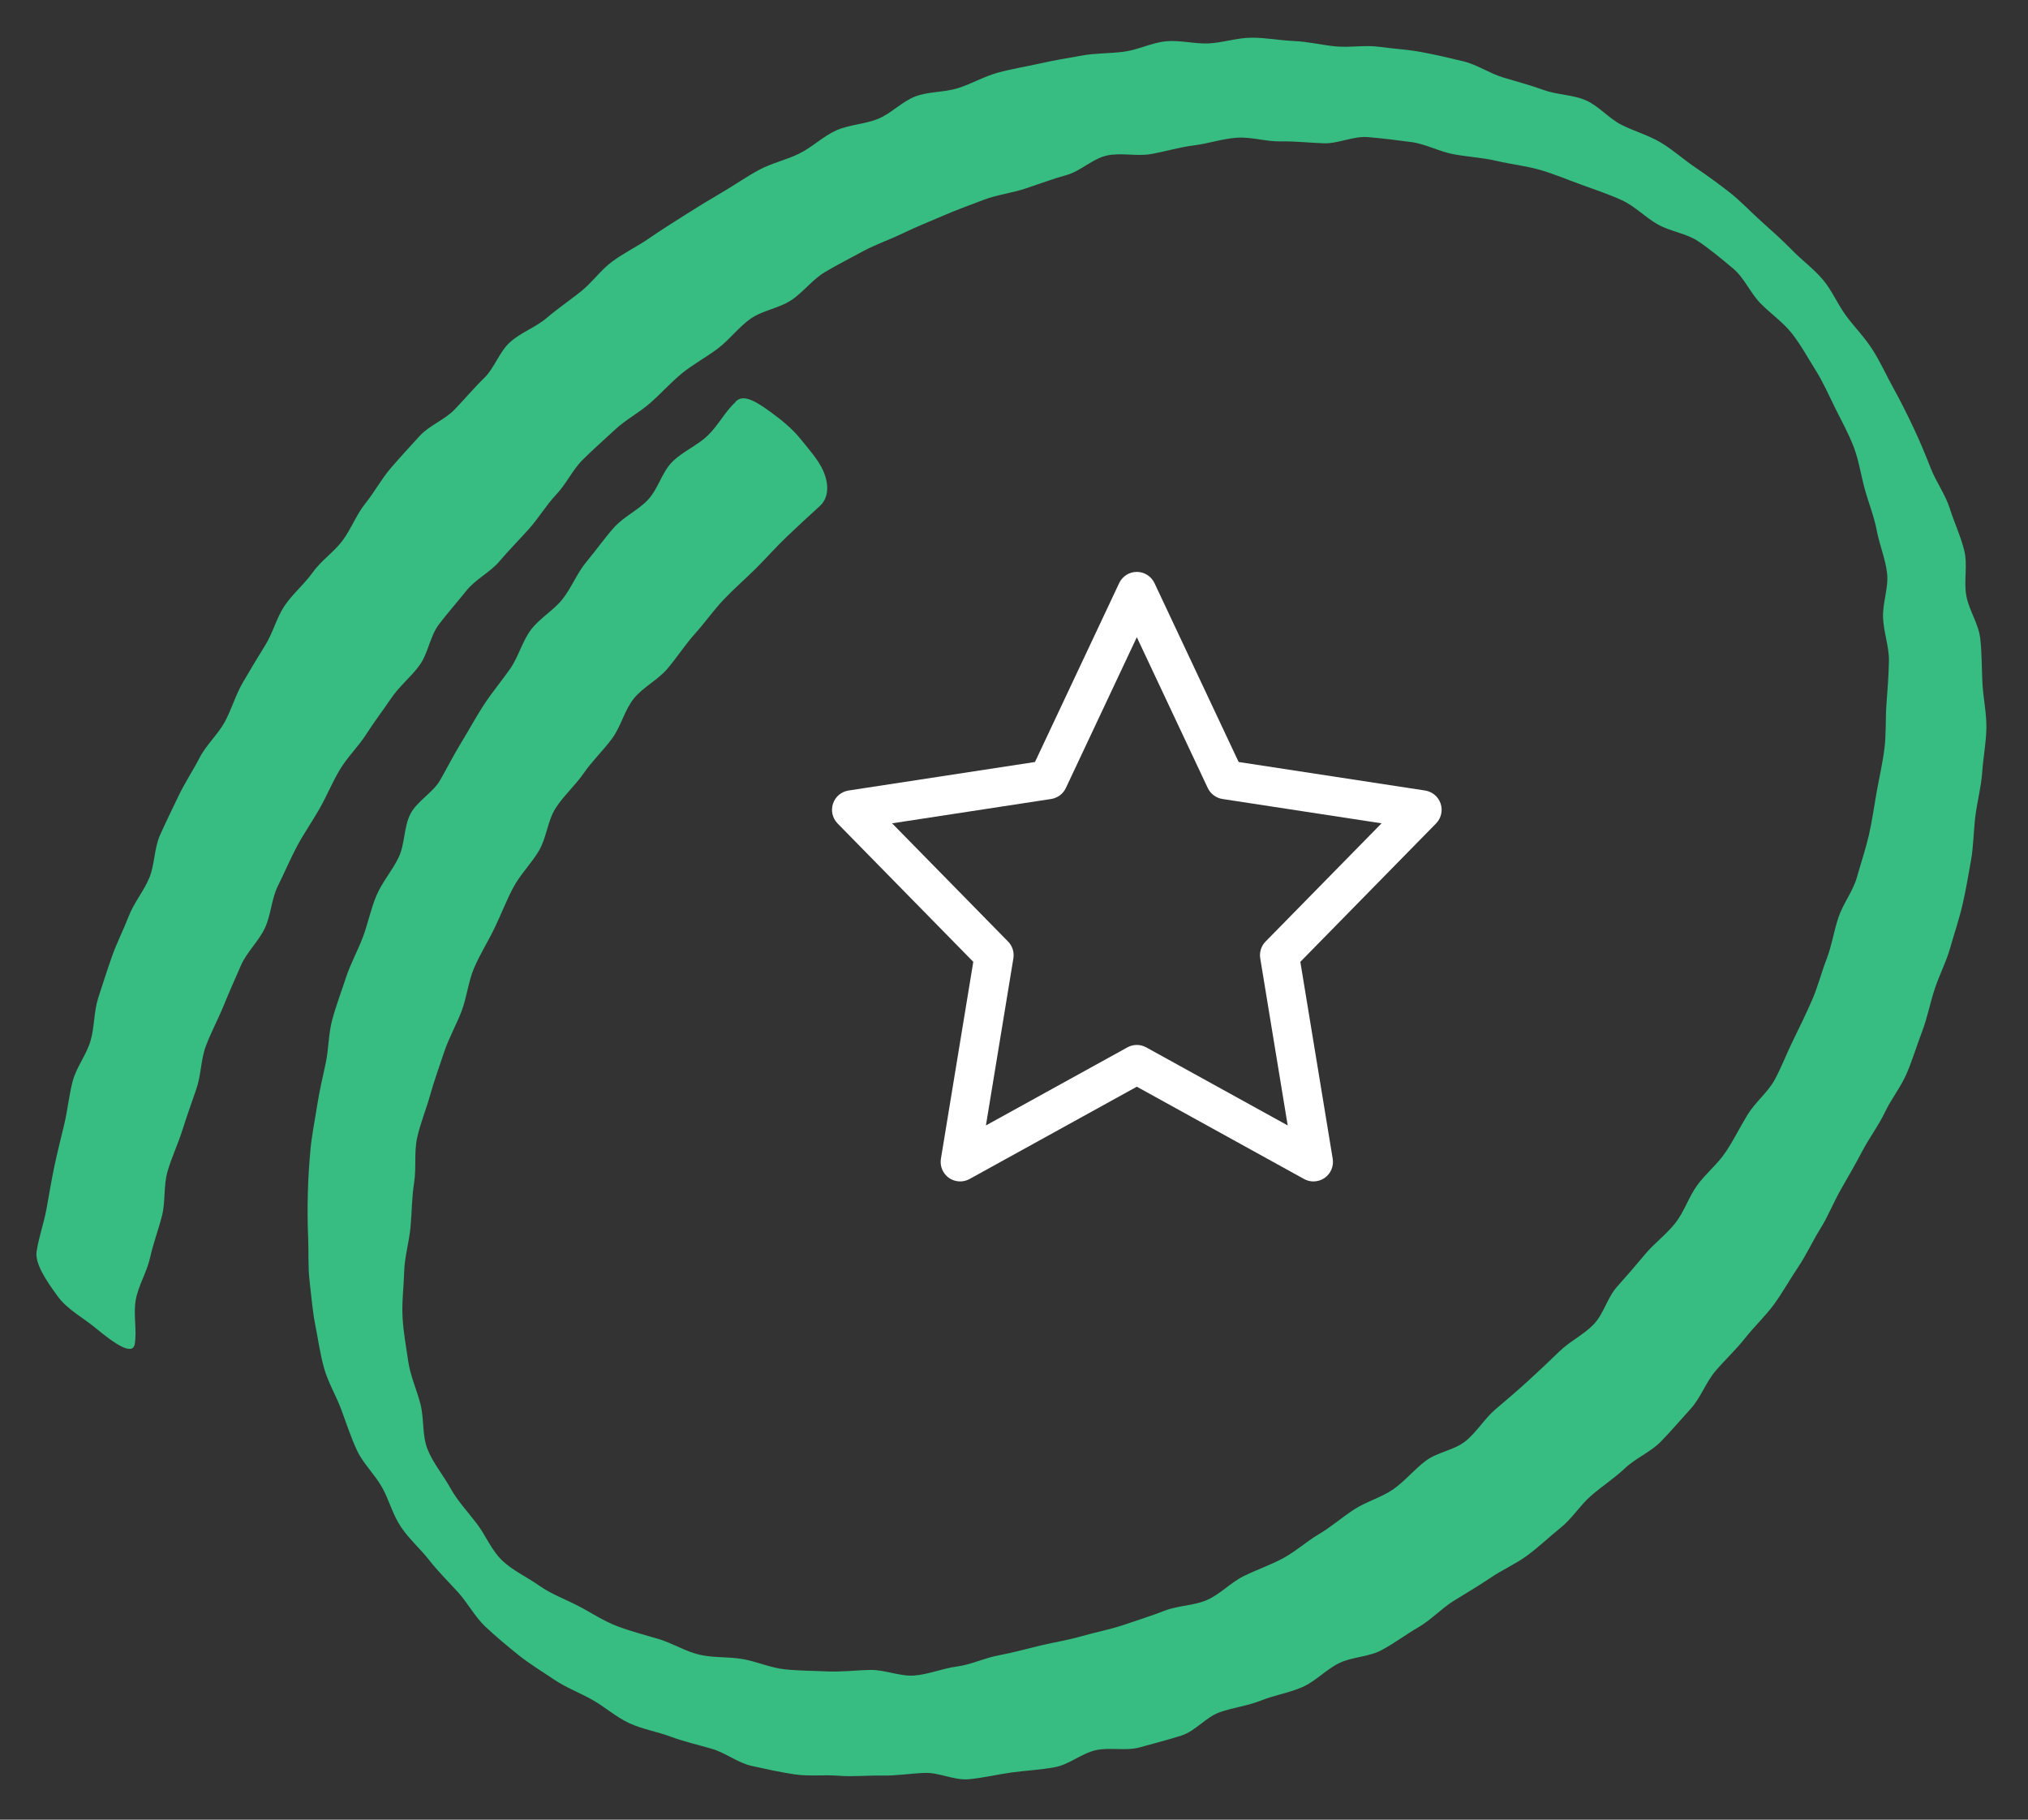
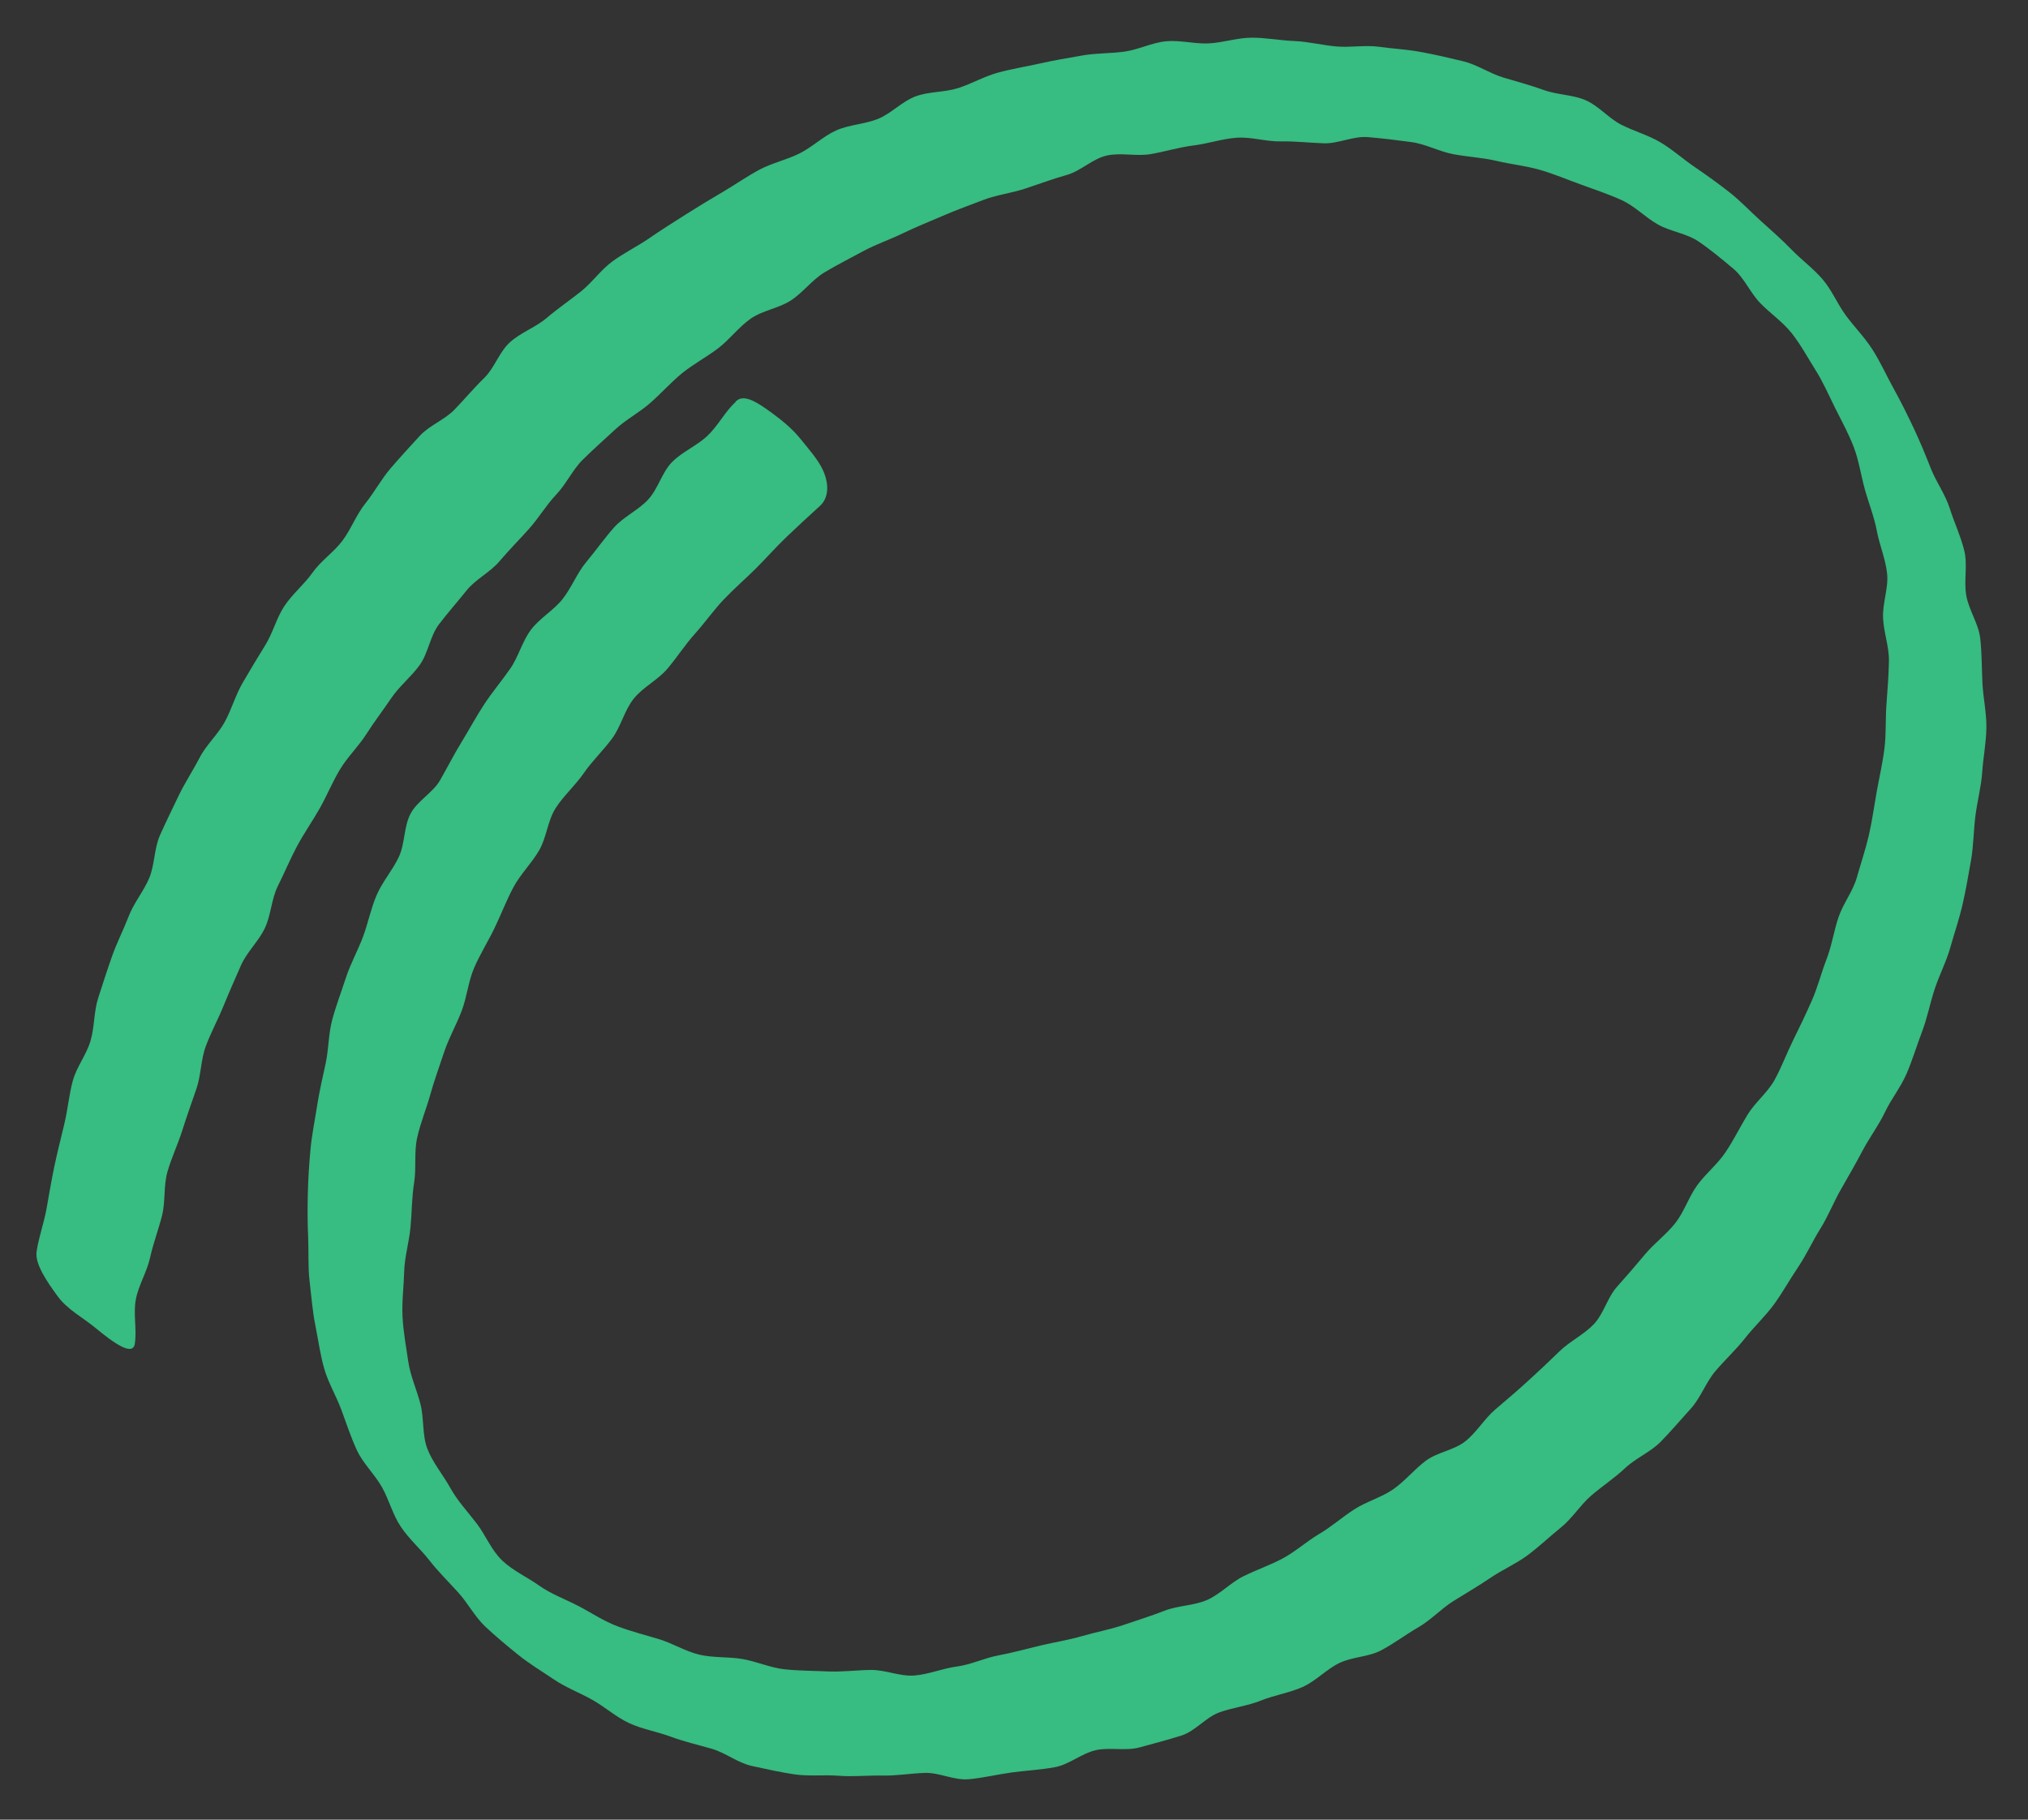
<svg xmlns="http://www.w3.org/2000/svg" width="78px" height="70px" viewBox="0 0 78 70" version="1.1">
  <rect x="0" y="0" width="78" height="70" fill="#333333" stroke="none" />
  <title>Icon 03</title>
  <g id="Page-1" stroke="none" stroke-width="1" fill="none" fill-rule="evenodd">
    <g id="07" transform="translate(-683, -77)">
      <g id="03" transform="translate(655, 39)">
        <g id="icon" transform="translate(59.4, 59.45)">
          <g id="Icon-03" transform="translate(0.6, 0.55)">
-             <path d="M2.311,9.672 L6.772,14.22 C6.94,14.391 7.015,14.631 6.976,14.868 L5.92,21.294 L11.361,18.291 C11.587,18.166 11.86,18.166 12.086,18.291 L17.527,21.294 L16.471,14.868 C16.432,14.631 16.507,14.391 16.675,14.22 L21.137,9.672 L15.018,8.736 C14.771,8.698 14.56,8.54 14.452,8.313 L11.724,2.512 L8.995,8.313 C8.888,8.54 8.676,8.698 8.429,8.736 L2.311,9.672 Z M18.517,23.448 C18.393,23.448 18.268,23.417 18.155,23.354 L11.724,19.804 L5.292,23.354 C5.04,23.494 4.732,23.476 4.496,23.311 C4.262,23.145 4.142,22.86 4.189,22.576 L5.434,15 L0.214,9.677 C0.017,9.476 -0.05,9.182 0.039,8.914 C0.127,8.648 0.358,8.453 0.637,8.41 L7.807,7.313 L11.045,0.431 C11.169,0.168 11.433,-0 11.724,-0 C12.014,-0 12.279,0.168 12.403,0.431 L15.64,7.313 L22.811,8.41 C23.089,8.453 23.32,8.648 23.409,8.914 C23.498,9.182 23.43,9.476 23.233,9.677 L18.013,15 L19.258,22.576 C19.304,22.86 19.185,23.145 18.951,23.311 C18.821,23.402 18.67,23.448 18.517,23.448 L18.517,23.448 Z" id="Mask" fill="#FFFFFF" />
            <path d="M-3.699,-6.544 C-4.11,-6.175 -4.374,-5.631 -4.787,-5.239 C-5.187,-4.855 -5.751,-4.629 -6.151,-4.226 C-6.542,-3.83 -6.689,-3.189 -7.077,-2.776 C-7.457,-2.369 -8.018,-2.123 -8.393,-1.698 C-8.762,-1.28 -9.087,-0.816 -9.449,-0.382 C-9.808,0.046 -10.014,0.603 -10.363,1.046 C-10.711,1.486 -11.246,1.78 -11.583,2.232 C-11.919,2.683 -12.06,3.273 -12.384,3.735 C-12.706,4.195 -13.067,4.623 -13.377,5.095 C-13.686,5.564 -13.949,6.059 -14.244,6.54 C-14.538,7.02 -14.791,7.518 -15.07,8.008 C-15.348,8.497 -15.952,8.808 -16.212,9.307 C-16.474,9.808 -16.421,10.466 -16.664,10.973 C-16.905,11.484 -17.296,11.922 -17.516,12.439 C-17.739,12.958 -17.845,13.524 -18.043,14.049 C-18.242,14.578 -18.521,15.076 -18.695,15.609 C-18.87,16.148 -19.073,16.678 -19.22,17.22 C-19.368,17.767 -19.356,18.35 -19.473,18.898 C-19.593,19.453 -19.72,19.997 -19.806,20.553 C-19.892,21.112 -20.008,21.663 -20.059,22.222 C-20.111,22.786 -20.147,23.347 -20.16,23.908 C-20.175,24.474 -20.174,25.036 -20.148,25.597 C-20.123,26.162 -20.159,26.732 -20.092,27.292 C-20.024,27.851 -19.984,28.421 -19.873,28.976 C-19.763,29.525 -19.687,30.099 -19.532,30.643 C-19.379,31.182 -19.077,31.684 -18.877,32.216 C-18.682,32.738 -18.51,33.282 -18.269,33.796 C-18.033,34.301 -17.595,34.706 -17.313,35.203 C-17.038,35.686 -16.9,36.263 -16.58,36.737 C-16.263,37.208 -15.831,37.583 -15.492,38.016 C-15.145,38.462 -14.748,38.849 -14.38,39.256 C-14.001,39.675 -13.736,40.194 -13.336,40.572 C-12.926,40.958 -12.493,41.316 -12.064,41.662 C-11.626,42.014 -11.145,42.301 -10.688,42.611 C-10.223,42.925 -9.696,43.119 -9.215,43.392 C-8.728,43.666 -8.305,44.054 -7.801,44.286 C-7.295,44.521 -6.735,44.611 -6.214,44.803 C-5.693,44.997 -5.159,45.119 -4.624,45.273 C-4.091,45.426 -3.617,45.821 -3.072,45.936 C-2.53,46.051 -1.98,46.18 -1.429,46.259 C-0.882,46.338 -0.309,46.267 0.247,46.31 C0.797,46.355 1.356,46.293 1.913,46.304 C2.465,46.315 3.014,46.221 3.572,46.201 C4.123,46.182 4.7,46.494 5.256,46.445 C5.807,46.396 6.358,46.26 6.911,46.184 C7.46,46.11 8.025,46.083 8.573,45.981 C9.116,45.882 9.598,45.453 10.141,45.328 C10.68,45.205 11.295,45.368 11.831,45.22 C12.366,45.073 12.911,44.931 13.441,44.764 C13.97,44.596 14.378,44.06 14.901,43.872 C15.425,43.684 15.99,43.623 16.506,43.415 C17.022,43.208 17.59,43.122 18.098,42.897 C18.606,42.67 19.011,42.219 19.509,41.976 C20.011,41.732 20.64,41.744 21.13,41.482 C21.623,41.22 22.073,40.875 22.553,40.599 C23.037,40.318 23.429,39.888 23.898,39.592 C24.371,39.295 24.853,39.018 25.31,38.707 C25.772,38.391 26.295,38.166 26.74,37.838 C27.191,37.504 27.596,37.116 28.024,36.77 C28.463,36.419 28.765,35.917 29.178,35.554 C29.603,35.181 30.084,34.873 30.499,34.481 C30.909,34.092 31.481,33.863 31.881,33.454 C32.276,33.05 32.647,32.61 33.032,32.187 C33.412,31.768 33.608,31.18 33.977,30.745 C34.344,30.312 34.766,29.925 35.118,29.478 C35.469,29.031 35.893,28.638 36.23,28.178 C36.565,27.718 36.84,27.215 37.16,26.743 C37.478,26.27 37.714,25.745 38.016,25.262 C38.318,24.779 38.523,24.243 38.807,23.75 C39.091,23.256 39.372,22.767 39.637,22.264 C39.903,21.759 40.251,21.302 40.496,20.788 C40.741,20.272 41.112,19.815 41.336,19.291 C41.56,18.766 41.724,18.216 41.926,17.684 C42.13,17.149 42.234,16.582 42.413,16.042 C42.592,15.499 42.862,14.987 43.015,14.438 C43.17,13.888 43.358,13.344 43.484,12.789 C43.613,12.231 43.707,11.664 43.807,11.104 C43.906,10.541 43.906,9.963 43.976,9.397 C44.047,8.83 44.2,8.269 44.239,7.701 C44.278,7.131 44.394,6.557 44.4,5.987 C44.406,5.416 44.276,4.842 44.247,4.273 C44.22,3.703 44.226,3.125 44.163,2.558 C44.098,1.992 43.726,1.472 43.626,0.909 C43.526,0.35 43.685,-0.263 43.549,-0.819 C43.413,-1.37 43.165,-1.895 42.992,-2.44 C42.82,-2.982 42.469,-3.454 42.259,-3.988 C42.053,-4.515 41.84,-5.029 41.595,-5.549 C41.353,-6.06 41.105,-6.561 40.826,-7.064 C40.553,-7.558 40.325,-8.075 40.013,-8.561 C39.713,-9.029 39.326,-9.417 39.002,-9.855 C38.672,-10.301 38.463,-10.828 38.11,-11.243 C37.752,-11.665 37.303,-11.99 36.923,-12.381 C36.537,-12.777 36.134,-13.133 35.728,-13.498 C35.317,-13.865 34.948,-14.267 34.518,-14.603 C34.084,-14.941 33.646,-15.259 33.193,-15.567 C32.738,-15.875 32.331,-16.249 31.859,-16.527 C31.386,-16.805 30.849,-16.953 30.361,-17.2 C29.871,-17.448 29.49,-17.927 28.987,-18.144 C28.484,-18.362 27.89,-18.349 27.375,-18.537 C26.861,-18.724 26.337,-18.862 25.812,-19.02 C25.289,-19.178 24.814,-19.513 24.281,-19.642 C23.75,-19.771 23.214,-19.895 22.674,-19.996 C22.138,-20.097 21.587,-20.125 21.043,-20.2 C20.503,-20.273 19.943,-20.166 19.397,-20.213 C18.853,-20.261 18.318,-20.401 17.77,-20.422 C17.224,-20.444 16.679,-20.554 16.131,-20.55 C15.584,-20.547 15.043,-20.359 14.496,-20.331 C13.95,-20.304 13.391,-20.463 12.846,-20.412 C12.302,-20.36 11.783,-20.087 11.241,-20.013 C10.699,-19.938 10.144,-19.961 9.606,-19.862 C9.066,-19.766 8.526,-19.678 7.994,-19.557 C7.458,-19.436 6.915,-19.351 6.387,-19.207 C5.858,-19.064 5.372,-18.777 4.851,-18.611 C4.328,-18.444 3.737,-18.485 3.223,-18.296 C2.701,-18.105 2.286,-17.638 1.775,-17.429 C1.26,-17.219 0.663,-17.208 0.159,-16.982 C-0.348,-16.752 -0.764,-16.336 -1.259,-16.092 C-1.758,-15.845 -2.32,-15.728 -2.805,-15.465 C-3.294,-15.2 -3.751,-14.88 -4.229,-14.599 C-4.709,-14.318 -5.182,-14.032 -5.649,-13.734 C-6.117,-13.437 -6.588,-13.14 -7.043,-12.826 C-7.502,-12.511 -8.01,-12.267 -8.456,-11.937 C-8.902,-11.606 -9.232,-11.123 -9.668,-10.779 C-10.102,-10.434 -10.56,-10.121 -10.983,-9.761 C-11.407,-9.402 -11.975,-9.208 -12.387,-8.833 C-12.798,-8.462 -12.982,-7.842 -13.381,-7.455 C-13.78,-7.068 -14.132,-6.642 -14.519,-6.243 C-14.905,-5.844 -15.491,-5.635 -15.864,-5.224 C-16.238,-4.813 -16.618,-4.404 -16.979,-3.982 C-17.34,-3.558 -17.607,-3.056 -17.956,-2.622 C-18.303,-2.189 -18.498,-1.639 -18.833,-1.195 C-19.168,-0.75 -19.659,-0.426 -19.98,0.029 C-20.301,0.482 -20.752,0.85 -21.061,1.312 C-21.368,1.775 -21.506,2.353 -21.801,2.825 C-22.096,3.296 -22.379,3.775 -22.66,4.255 C-22.941,4.734 -23.091,5.287 -23.358,5.776 C-23.626,6.263 -24.07,6.655 -24.324,7.15 C-24.578,7.644 -24.892,8.113 -25.132,8.615 C-25.372,9.116 -25.618,9.619 -25.846,10.128 C-26.073,10.637 -26.046,11.256 -26.257,11.77 C-26.472,12.284 -26.852,12.73 -27.051,13.25 C-27.251,13.77 -27.51,14.27 -27.694,14.795 C-27.879,15.32 -28.05,15.855 -28.221,16.384 C-28.393,16.914 -28.362,17.509 -28.519,18.043 C-28.676,18.578 -29.06,19.049 -29.203,19.586 C-29.347,20.124 -29.395,20.69 -29.525,21.232 C-29.653,21.774 -29.793,22.316 -29.908,22.861 C-30.022,23.406 -30.113,23.959 -30.212,24.507 C-30.312,25.055 -30.508,25.591 -30.592,26.14 C-30.664,26.608 -30.218,27.273 -29.772,27.879 C-29.405,28.377 -28.797,28.696 -28.347,29.068 C-27.589,29.696 -26.891,30.178 -26.815,29.692 C-26.73,29.141 -26.881,28.544 -26.776,27.989 C-26.672,27.44 -26.35,26.932 -26.228,26.382 C-26.108,25.836 -25.907,25.31 -25.768,24.763 C-25.631,24.22 -25.714,23.617 -25.559,23.074 C-25.405,22.537 -25.159,22.024 -24.989,21.485 C-24.82,20.952 -24.632,20.424 -24.448,19.891 C-24.264,19.363 -24.278,18.757 -24.079,18.231 C-23.882,17.707 -23.61,17.206 -23.398,16.685 C-23.187,16.166 -22.957,15.65 -22.731,15.134 C-22.506,14.622 -22.052,14.212 -21.813,13.703 C-21.574,13.196 -21.561,12.577 -21.309,12.074 C-21.058,11.573 -20.84,11.049 -20.576,10.553 C-20.311,10.058 -19.985,9.594 -19.707,9.104 C-19.43,8.617 -19.217,8.086 -18.927,7.605 C-18.639,7.123 -18.218,6.721 -17.915,6.248 C-17.614,5.774 -17.27,5.327 -16.956,4.863 C-16.644,4.397 -16.183,4.037 -15.856,3.581 C-15.53,3.123 -15.461,2.475 -15.124,2.027 C-14.786,1.58 -14.409,1.158 -14.059,0.719 C-13.709,0.281 -13.148,0.017 -12.787,-0.411 C-12.424,-0.84 -12.031,-1.234 -11.657,-1.652 C-11.283,-2.07 -10.995,-2.564 -10.61,-2.971 C-10.223,-3.378 -9.979,-3.927 -9.581,-4.321 C-9.181,-4.716 -8.758,-5.09 -8.348,-5.47 C-7.937,-5.854 -7.423,-6.121 -7.001,-6.489 C-6.578,-6.858 -6.203,-7.285 -5.771,-7.639 C-5.334,-7.993 -4.831,-8.259 -4.385,-8.597 C-3.939,-8.936 -3.59,-9.415 -3.134,-9.737 C-2.674,-10.06 -2.052,-10.137 -1.584,-10.441 C-1.113,-10.746 -0.76,-11.241 -0.28,-11.528 C0.201,-11.814 0.704,-12.069 1.194,-12.335 C1.688,-12.602 2.225,-12.781 2.727,-13.026 C3.231,-13.271 3.751,-13.476 4.264,-13.698 C4.777,-13.922 5.302,-14.108 5.823,-14.309 C6.345,-14.508 6.91,-14.572 7.439,-14.747 C7.971,-14.922 8.487,-15.118 9.025,-15.268 C9.563,-15.417 10.021,-15.894 10.567,-16.016 C11.11,-16.139 11.714,-15.976 12.265,-16.073 C12.814,-16.169 13.352,-16.336 13.908,-16.405 C14.461,-16.472 15.006,-16.663 15.566,-16.702 C16.12,-16.742 16.689,-16.55 17.25,-16.561 C17.805,-16.572 18.357,-16.506 18.918,-16.488 C19.472,-16.469 20.05,-16.773 20.611,-16.725 C21.163,-16.679 21.727,-16.61 22.285,-16.534 C22.833,-16.461 23.356,-16.168 23.91,-16.066 C24.455,-15.964 25.023,-15.938 25.571,-15.808 C26.11,-15.681 26.678,-15.622 27.221,-15.468 C27.764,-15.312 28.286,-15.089 28.8,-14.903 C29.331,-14.709 29.869,-14.53 30.367,-14.304 C30.882,-14.07 31.288,-13.631 31.768,-13.363 C32.26,-13.089 32.877,-13.02 33.331,-12.709 C33.795,-12.393 34.236,-12.024 34.659,-11.67 C35.089,-11.311 35.318,-10.733 35.705,-10.337 C36.095,-9.936 36.569,-9.617 36.913,-9.181 C37.257,-8.744 37.524,-8.249 37.822,-7.775 C38.117,-7.307 38.338,-6.798 38.587,-6.296 C38.833,-5.802 39.102,-5.318 39.302,-4.792 C39.497,-4.276 39.574,-3.721 39.725,-3.176 C39.871,-2.647 40.082,-2.131 40.187,-1.573 C40.288,-1.034 40.52,-0.5 40.581,0.065 C40.64,0.611 40.404,1.187 40.425,1.757 C40.445,2.319 40.662,2.875 40.651,3.436 C40.64,3.997 40.596,4.559 40.554,5.118 C40.514,5.677 40.549,6.248 40.477,6.804 C40.407,7.362 40.279,7.914 40.179,8.466 C40.081,9.018 40.005,9.58 39.88,10.127 C39.753,10.674 39.571,11.211 39.419,11.749 C39.267,12.289 38.888,12.758 38.71,13.289 C38.532,13.82 38.452,14.384 38.249,14.907 C38.047,15.429 37.912,15.981 37.685,16.493 C37.459,17.007 37.216,17.514 36.967,18.016 C36.719,18.518 36.522,19.053 36.253,19.544 C35.982,20.034 35.504,20.404 35.213,20.882 C34.921,21.359 34.677,21.865 34.364,22.329 C34.057,22.788 33.606,23.143 33.278,23.595 C32.953,24.041 32.782,24.606 32.438,25.047 C32.098,25.481 31.636,25.817 31.277,26.245 C30.923,26.668 30.564,27.087 30.192,27.501 C29.823,27.912 29.681,28.543 29.296,28.945 C28.913,29.345 28.376,29.597 27.979,29.985 C27.582,30.372 27.178,30.752 26.767,31.126 C26.358,31.501 25.935,31.859 25.513,32.218 C25.091,32.579 24.795,33.097 24.361,33.443 C23.928,33.789 23.285,33.861 22.84,34.192 C22.395,34.525 22.039,34.976 21.582,35.293 C21.127,35.607 20.565,35.758 20.098,36.056 C19.632,36.356 19.214,36.728 18.738,37.01 C18.26,37.292 17.84,37.676 17.354,37.941 C16.865,38.204 16.335,38.385 15.839,38.629 C15.34,38.873 14.934,39.325 14.429,39.547 C13.921,39.771 13.313,39.759 12.798,39.96 C12.28,40.162 11.753,40.325 11.23,40.504 C10.706,40.683 10.161,40.782 9.63,40.935 C9.097,41.09 8.556,41.173 8.018,41.301 C7.479,41.429 6.953,41.578 6.41,41.679 C5.865,41.779 5.349,42.038 4.8,42.109 C4.25,42.181 3.712,42.414 3.161,42.455 C2.61,42.495 2.041,42.232 1.488,42.24 C0.935,42.248 0.384,42.322 -0.17,42.297 C-0.721,42.272 -1.277,42.274 -1.828,42.215 C-2.377,42.156 -2.898,41.913 -3.447,41.82 C-3.989,41.727 -4.56,41.78 -5.101,41.653 C-5.636,41.527 -6.124,41.217 -6.656,41.055 C-7.182,40.896 -7.715,40.762 -8.238,40.566 C-8.793,40.357 -9.258,40.038 -9.749,39.783 C-10.273,39.511 -10.804,39.321 -11.258,38.999 C-11.738,38.66 -12.28,38.418 -12.686,38.03 C-13.106,37.627 -13.321,37.056 -13.666,36.606 C-14.016,36.147 -14.406,35.735 -14.684,35.233 C-14.961,34.732 -15.352,34.275 -15.561,33.738 C-15.767,33.206 -15.685,32.576 -15.828,32.015 C-15.968,31.463 -16.218,30.935 -16.3,30.361 C-16.382,29.797 -16.489,29.228 -16.518,28.649 C-16.548,28.079 -16.47,27.502 -16.455,26.923 C-16.439,26.352 -16.267,25.791 -16.212,25.216 C-16.157,24.645 -16.165,24.073 -16.073,23.503 C-15.982,22.936 -16.08,22.328 -15.955,21.766 C-15.831,21.203 -15.604,20.662 -15.451,20.11 C-15.297,19.556 -15.096,19.016 -14.918,18.473 C-14.737,17.928 -14.448,17.425 -14.244,16.89 C-14.041,16.353 -13.989,15.756 -13.763,15.229 C-13.535,14.703 -13.225,14.213 -12.977,13.696 C-12.728,13.181 -12.524,12.641 -12.255,12.135 C-11.985,11.63 -11.558,11.215 -11.268,10.72 C-10.978,10.226 -10.94,9.575 -10.632,9.092 C-10.324,8.609 -9.874,8.217 -9.549,7.744 C-9.224,7.274 -8.802,6.873 -8.461,6.414 C-8.12,5.954 -7.985,5.331 -7.63,4.882 C-7.274,4.434 -6.702,4.163 -6.331,3.726 C-5.962,3.289 -5.651,2.802 -5.268,2.376 C-4.885,1.95 -4.555,1.474 -4.161,1.06 C-3.766,0.645 -3.331,0.269 -2.925,-0.134 C-2.519,-0.538 -2.142,-0.972 -1.727,-1.365 C-1.31,-1.758 -0.892,-2.153 -0.468,-2.534 C-0.158,-2.812 -0.081,-3.307 -0.34,-3.895 C-0.523,-4.307 -0.884,-4.71 -1.212,-5.116 C-1.539,-5.522 -1.944,-5.844 -2.305,-6.109 C-2.838,-6.501 -3.367,-6.855 -3.672,-6.581 C-3.731,-6.555 -3.699,-6.544 -3.699,-6.544" id="Fill-1-Copy" fill="#37BC81" />
          </g>
        </g>
      </g>
    </g>
  </g>
</svg>